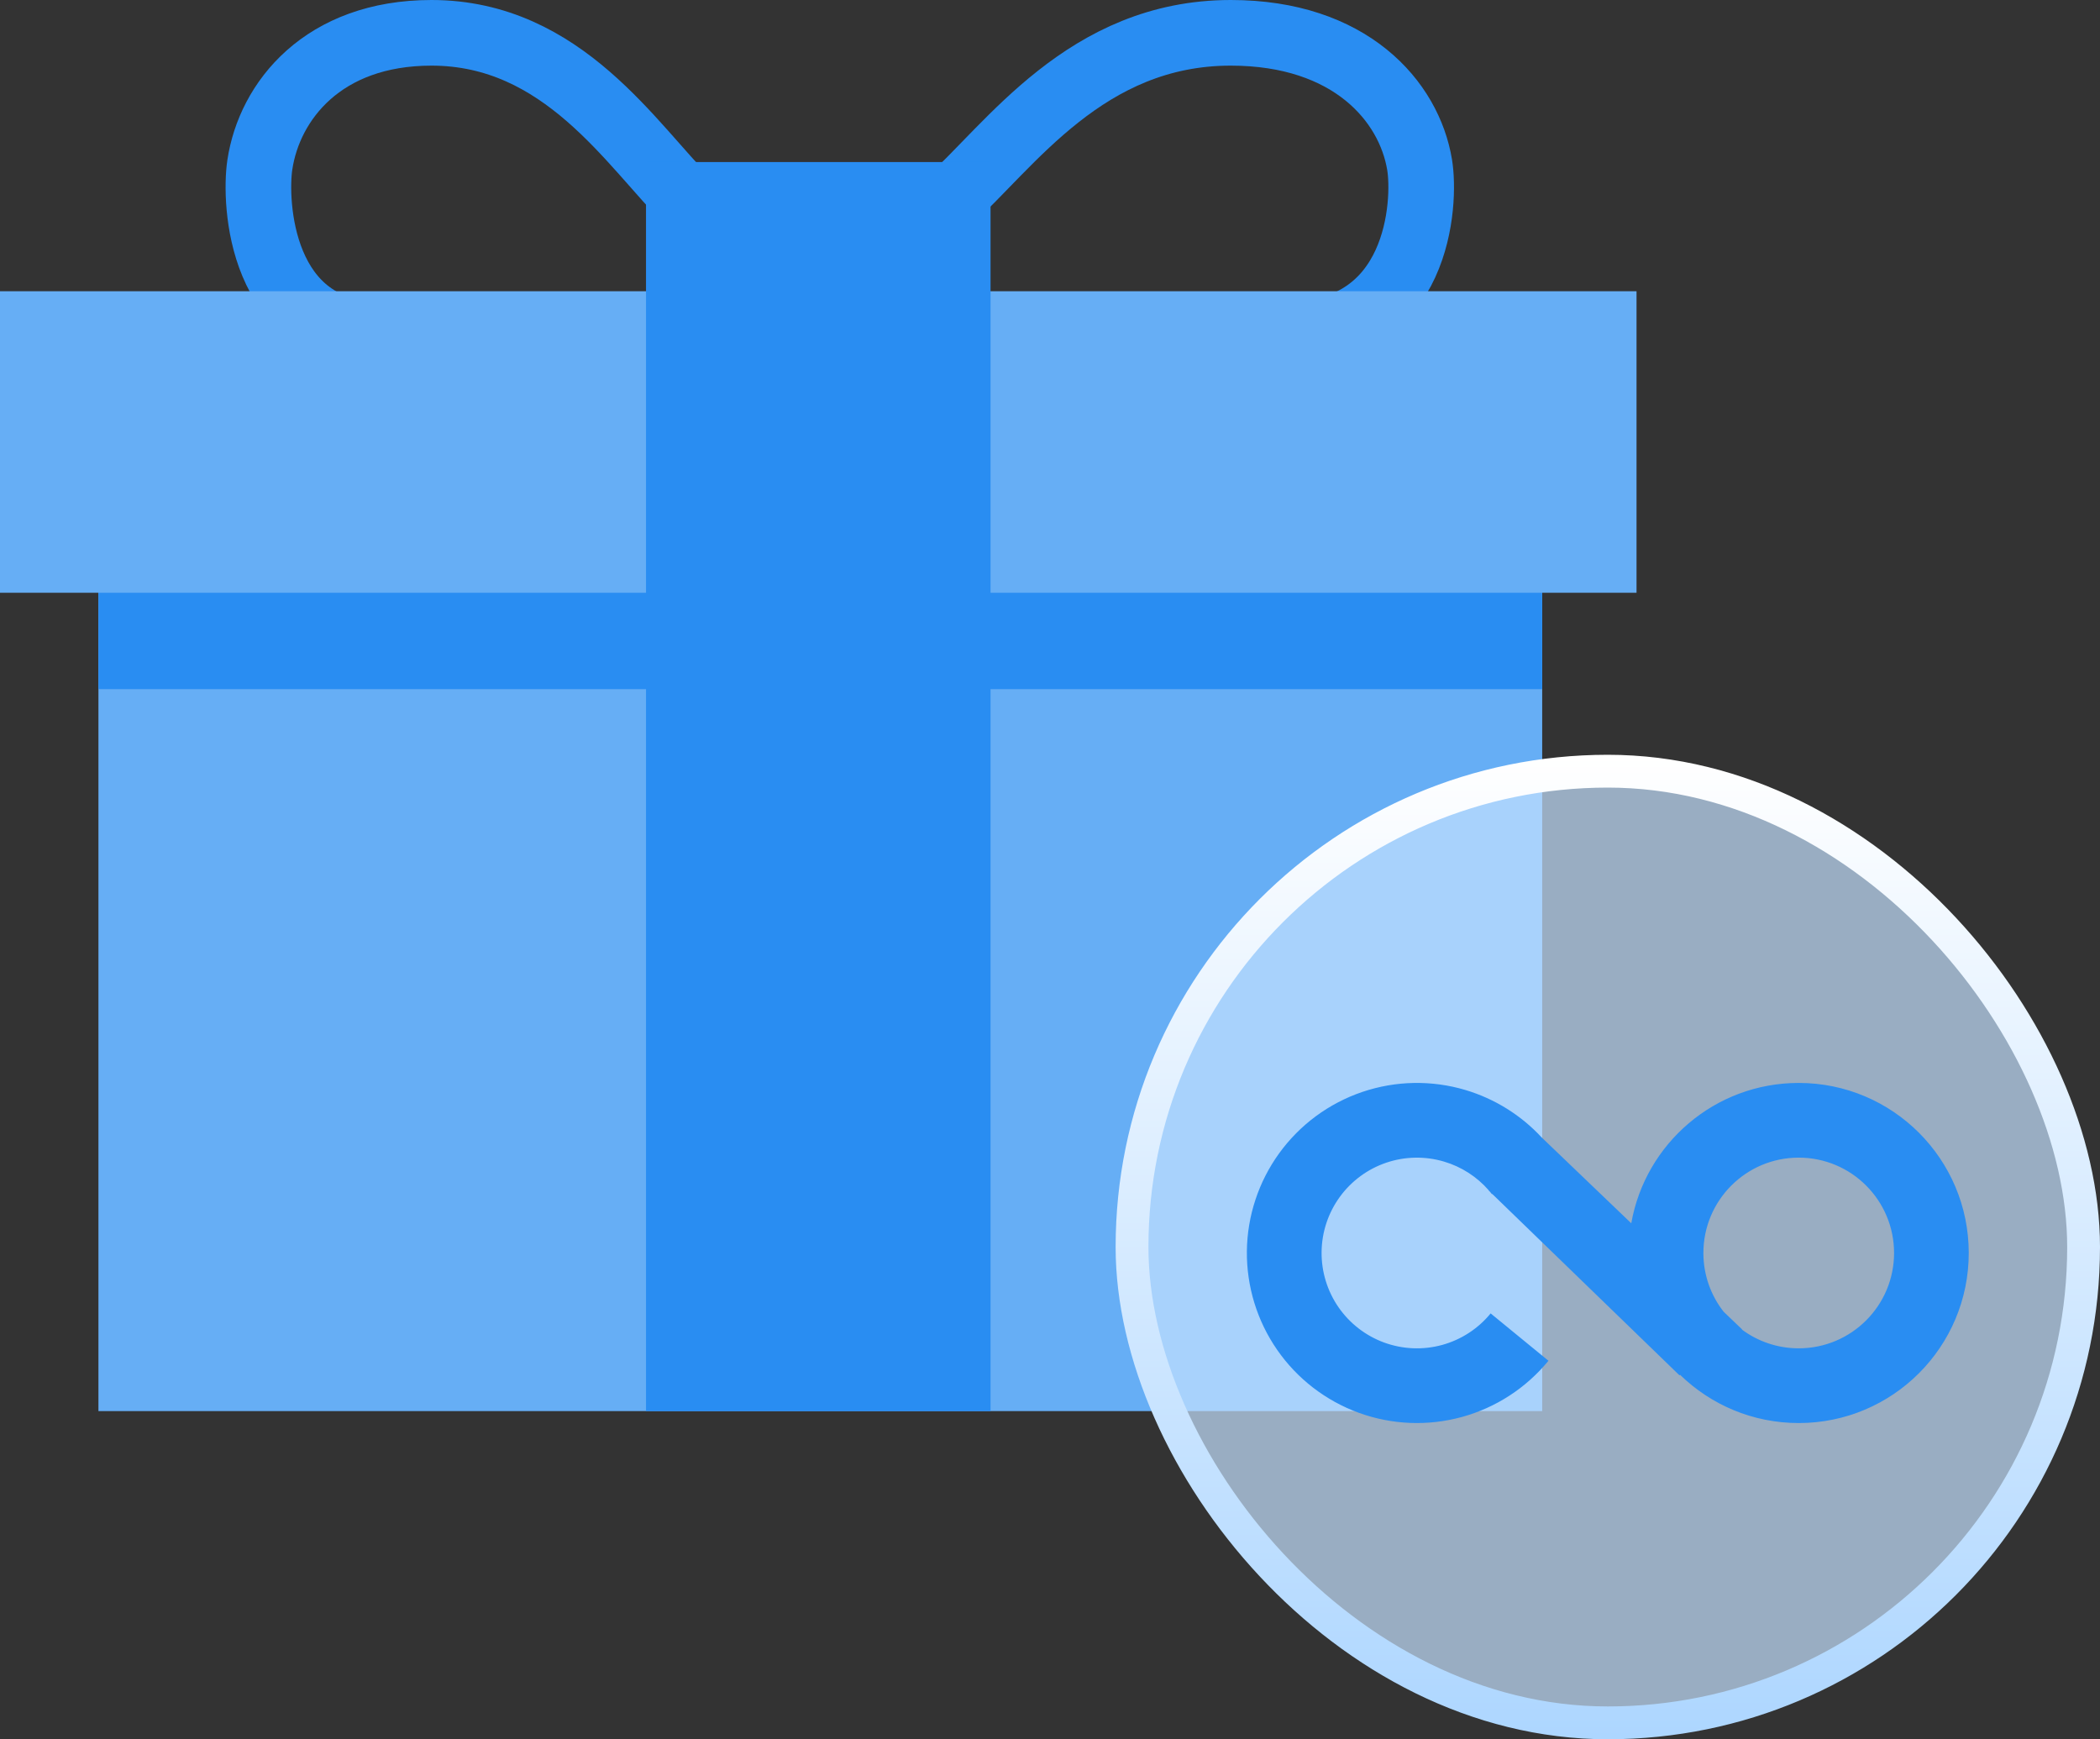
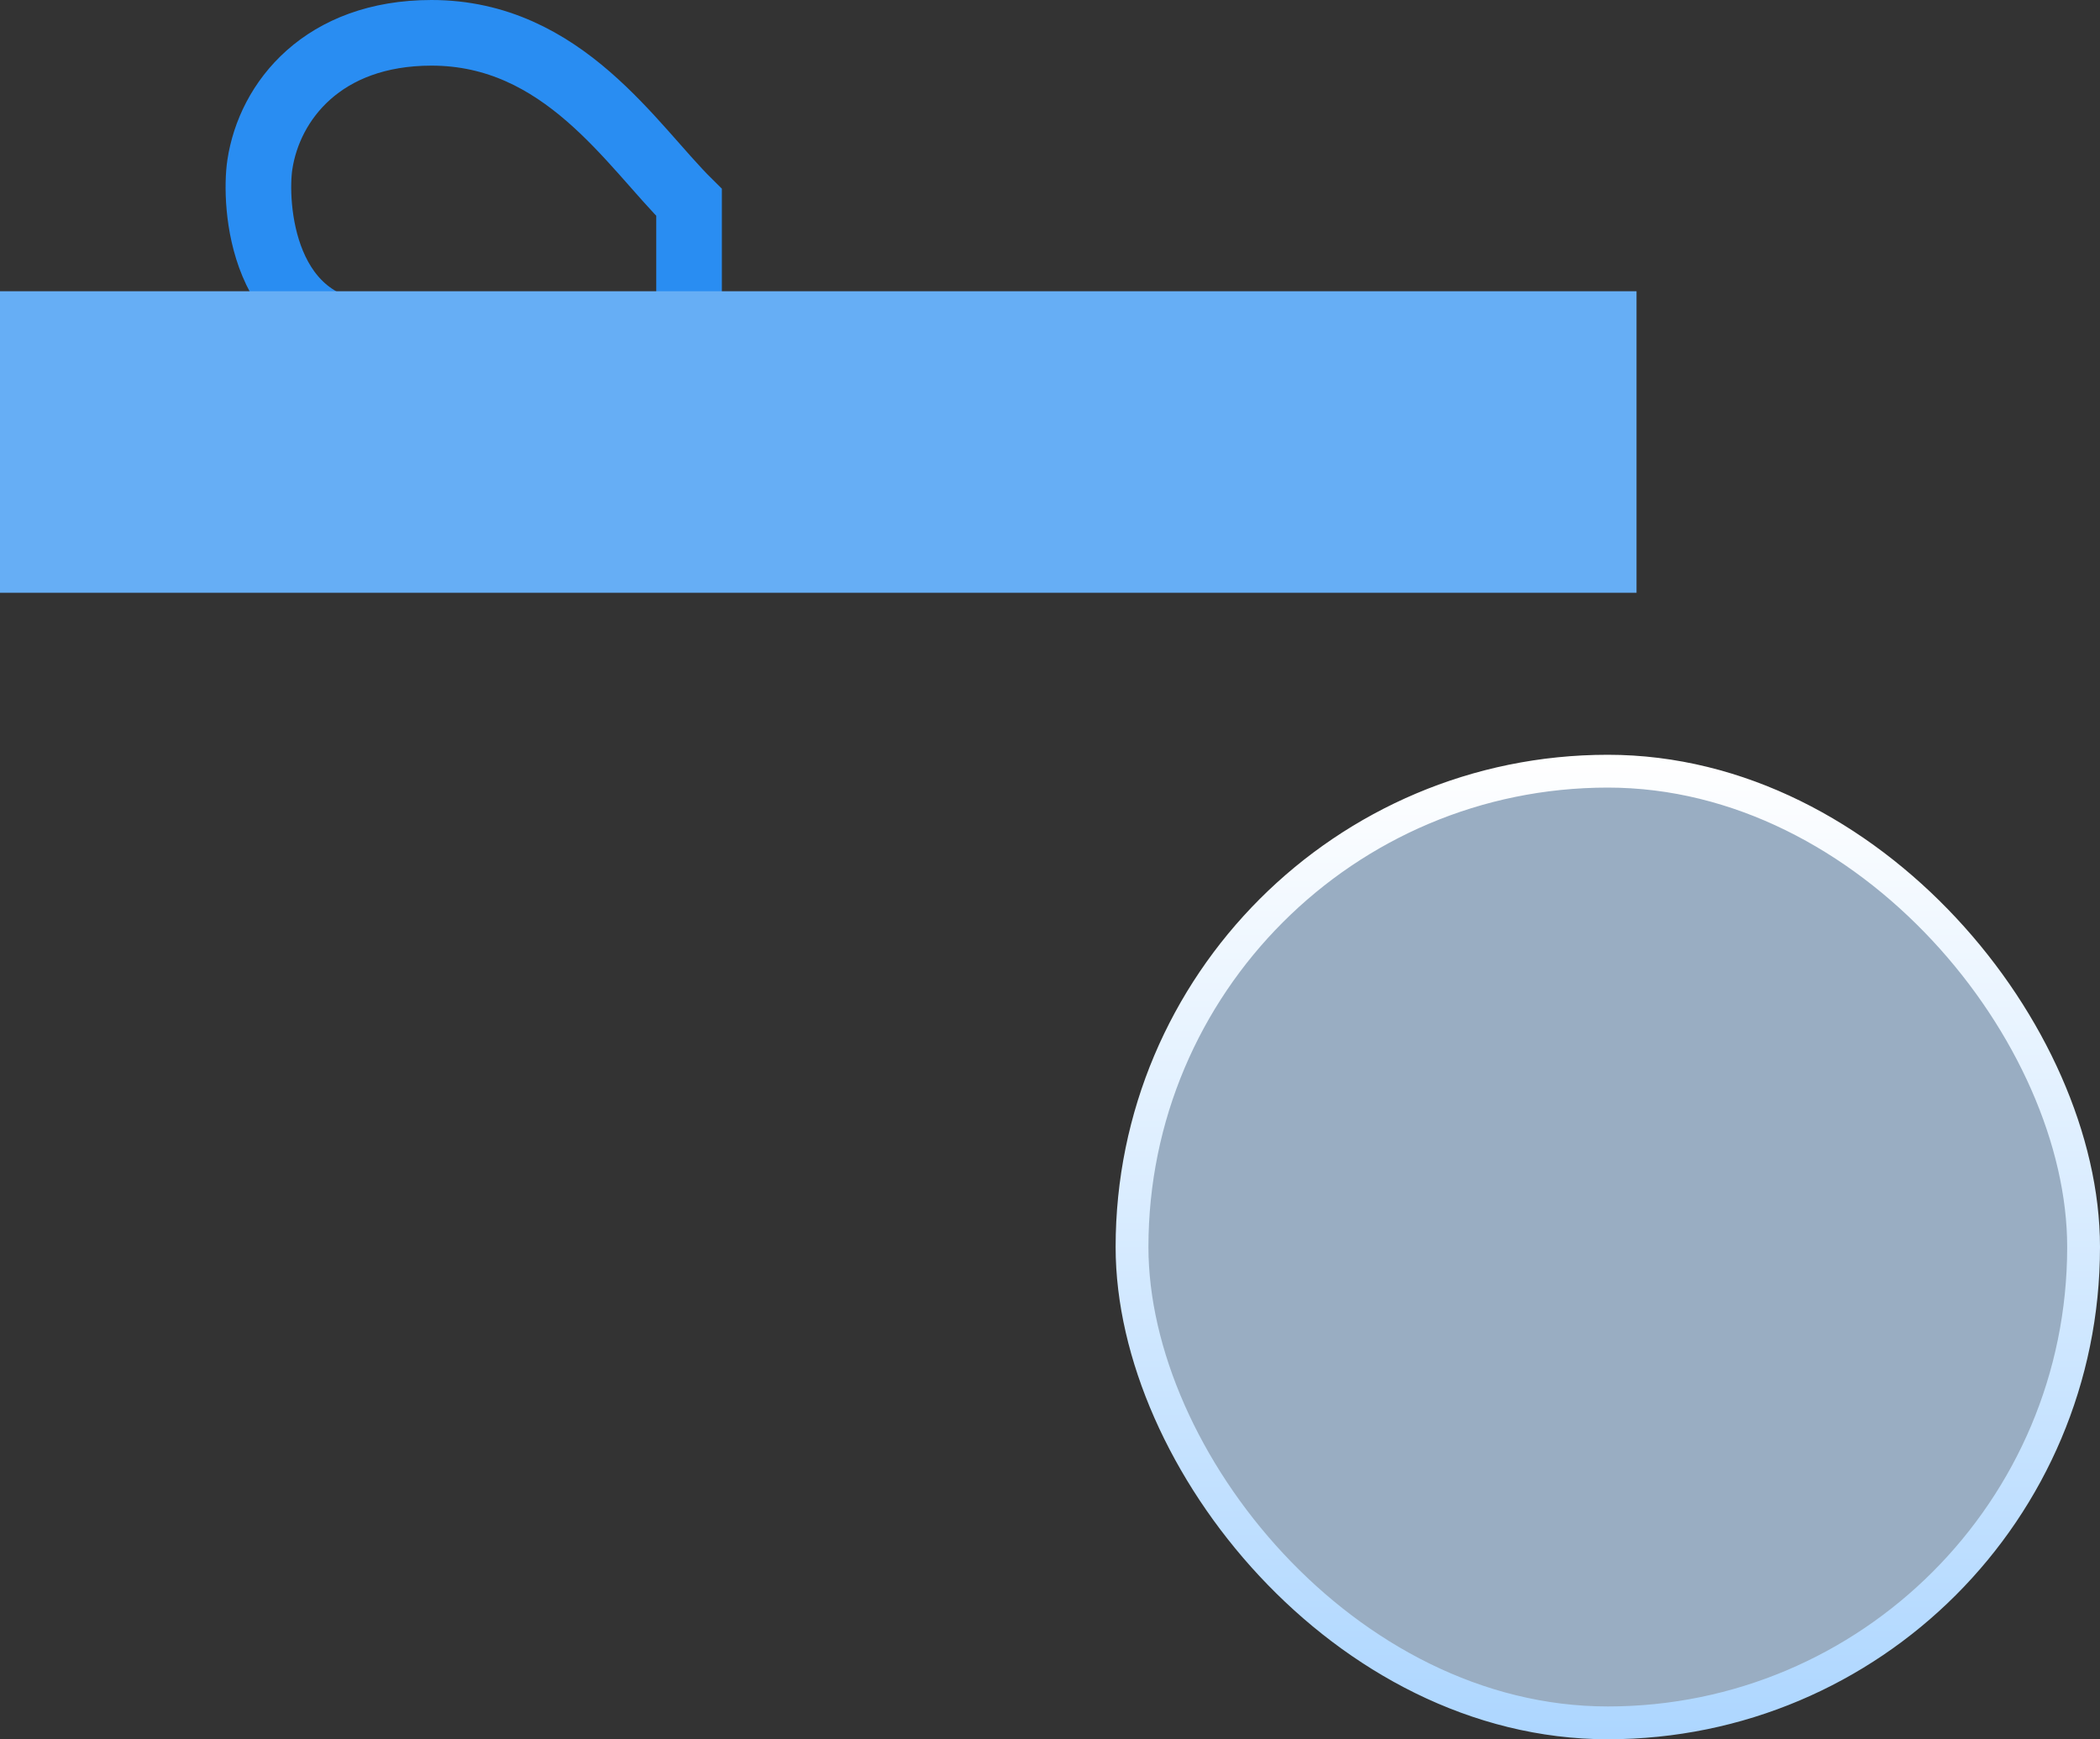
<svg xmlns="http://www.w3.org/2000/svg" width="64" height="53" viewBox="0 0 64 53" fill="none">
  <rect x="0" y="0" width="64" height="53" fill="#333333" stroke="none" />
-   <rect x="3" y="18" width="44" height="25" fill="#66AEF5" />
-   <rect x="3" y="18" width="44" height="3" fill="#298DF2" />
  <path d="M13.151 1C17.165 1 19.256 4.445 21 6.168V10.188H11.582C7.919 10.188 7.746 6.168 7.919 5.02C8.21 3.083 9.84 1 13.151 1Z" stroke="#298DF2" stroke-width="2" />
-   <path d="M37.509 1C33.093 1 30.794 4.445 28.875 6.168V10.188H39.235C43.264 10.188 43.454 6.168 43.264 5.02C42.944 3.083 41.151 1 37.509 1Z" stroke="#298DF2" stroke-width="2" />
  <rect y="8.875" width="49.875" height="9.188" fill="#66AEF5" />
-   <rect x="19.688" y="4.938" width="10.5" height="38.062" fill="#298DF2" />
  <rect x="34.5" y="23.5" width="29" height="29" rx="14.5" fill="#C5E1FF" fill-opacity="0.7" stroke="url(#paint0_linear_5596_382)" />
-   <path fill-rule="evenodd" clip-rule="evenodd" d="M47.191 41.466C46.51 42.296 45.589 42.895 44.554 43.179C43.519 43.463 42.421 43.419 41.412 43.052C40.403 42.685 39.533 42.014 38.922 41.132C38.31 40.249 37.989 39.199 38 38.125C38.012 37.052 38.357 36.009 38.987 35.14C39.617 34.271 40.502 33.619 41.519 33.274C42.535 32.93 43.634 32.909 44.663 33.216C45.553 33.482 46.354 33.981 46.983 34.66L49.715 37.277C50.143 34.846 52.265 33 54.818 33C57.68 33 60 35.32 60 38.182C60 41.044 57.68 43.364 54.818 43.364C53.412 43.364 52.137 42.804 51.203 41.895L51.183 41.909L45.478 36.383L45.469 36.39C45.449 36.364 45.428 36.339 45.407 36.314L45.365 36.273L45.368 36.268C45.008 35.857 44.538 35.554 44.012 35.398C43.435 35.226 42.819 35.237 42.249 35.43C41.679 35.623 41.183 35.989 40.83 36.476C40.477 36.963 40.283 37.548 40.277 38.15C40.27 38.752 40.451 39.341 40.793 39.836C41.136 40.331 41.624 40.707 42.189 40.913C42.755 41.118 43.371 41.143 43.951 40.984C44.531 40.824 45.048 40.489 45.429 40.023L47.191 41.466ZM52.53 39.972L53.092 40.51L53.086 40.515C53.569 40.874 54.169 41.087 54.818 41.087C56.423 41.087 57.724 39.786 57.724 38.182C57.724 36.577 56.423 35.276 54.818 35.276C53.214 35.276 51.913 36.577 51.913 38.182C51.913 38.857 52.143 39.479 52.53 39.972Z" fill="#298DF2" />
  <defs>
    <linearGradient id="paint0_linear_5596_382" x1="50" y1="53" x2="50" y2="23" gradientUnits="userSpaceOnUse">
      <stop stop-color="#ADD6FF" />
      <stop offset="1" stop-color="white" />
    </linearGradient>
  </defs>
</svg>